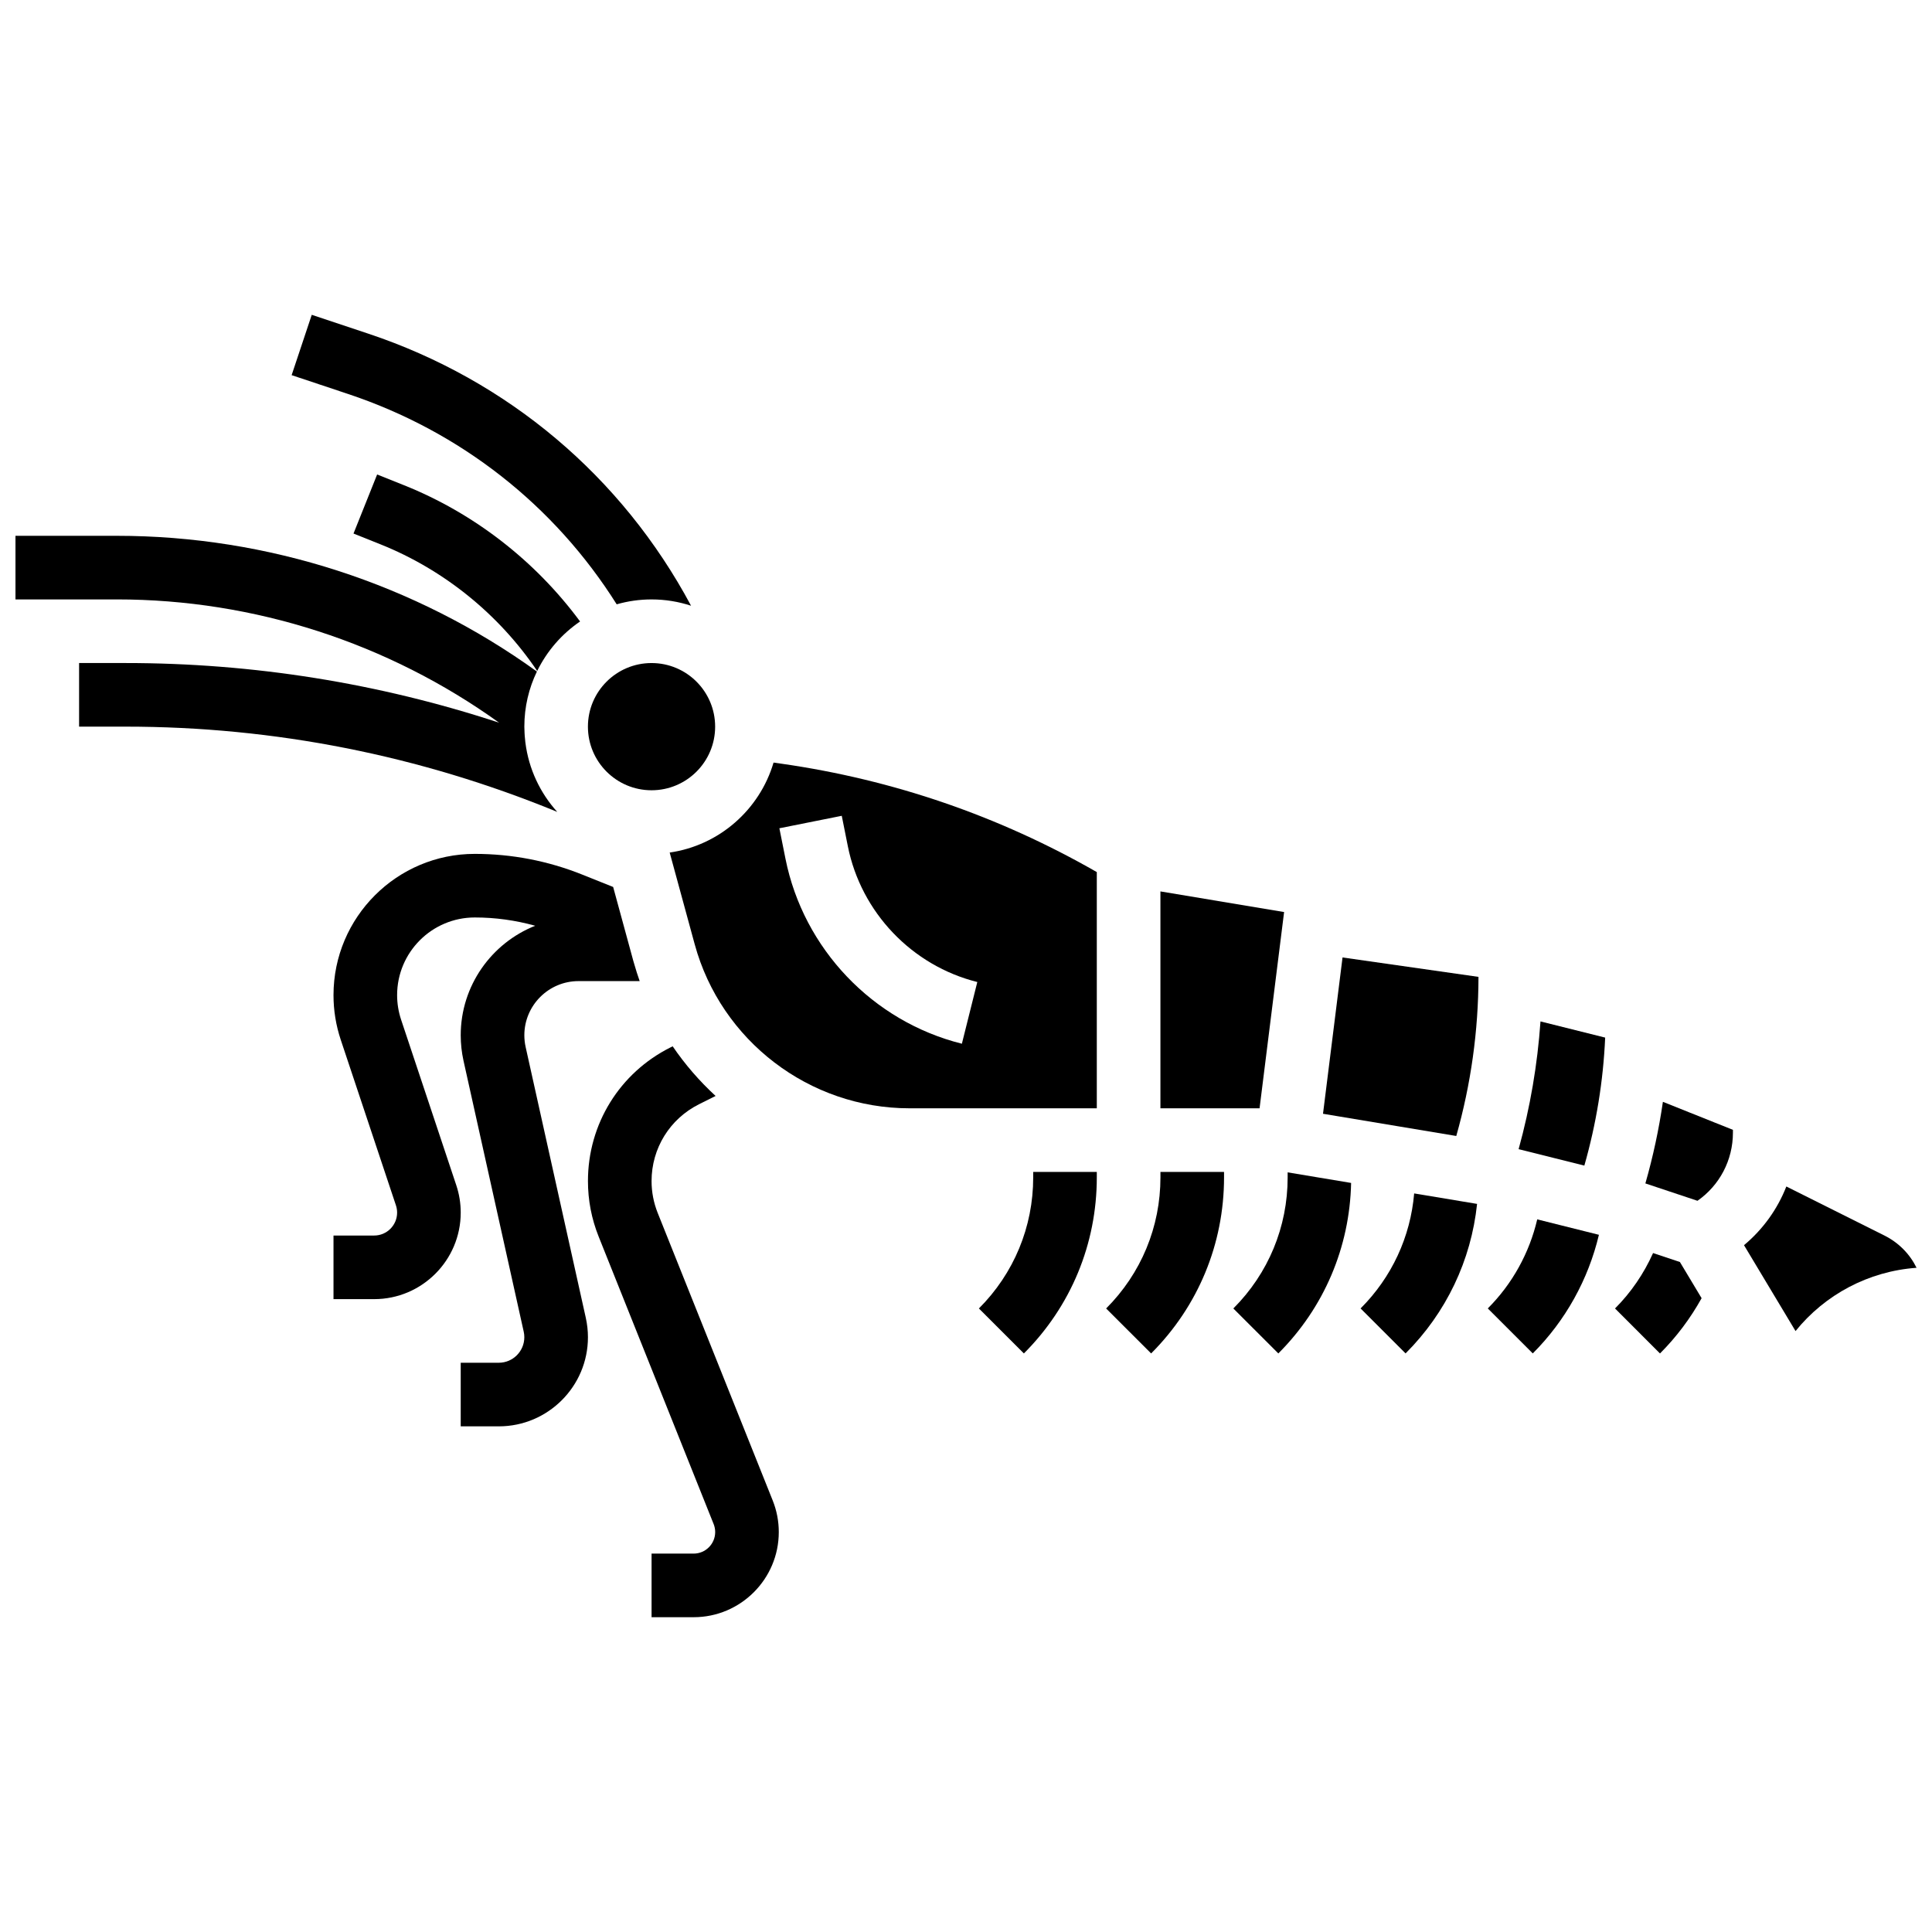
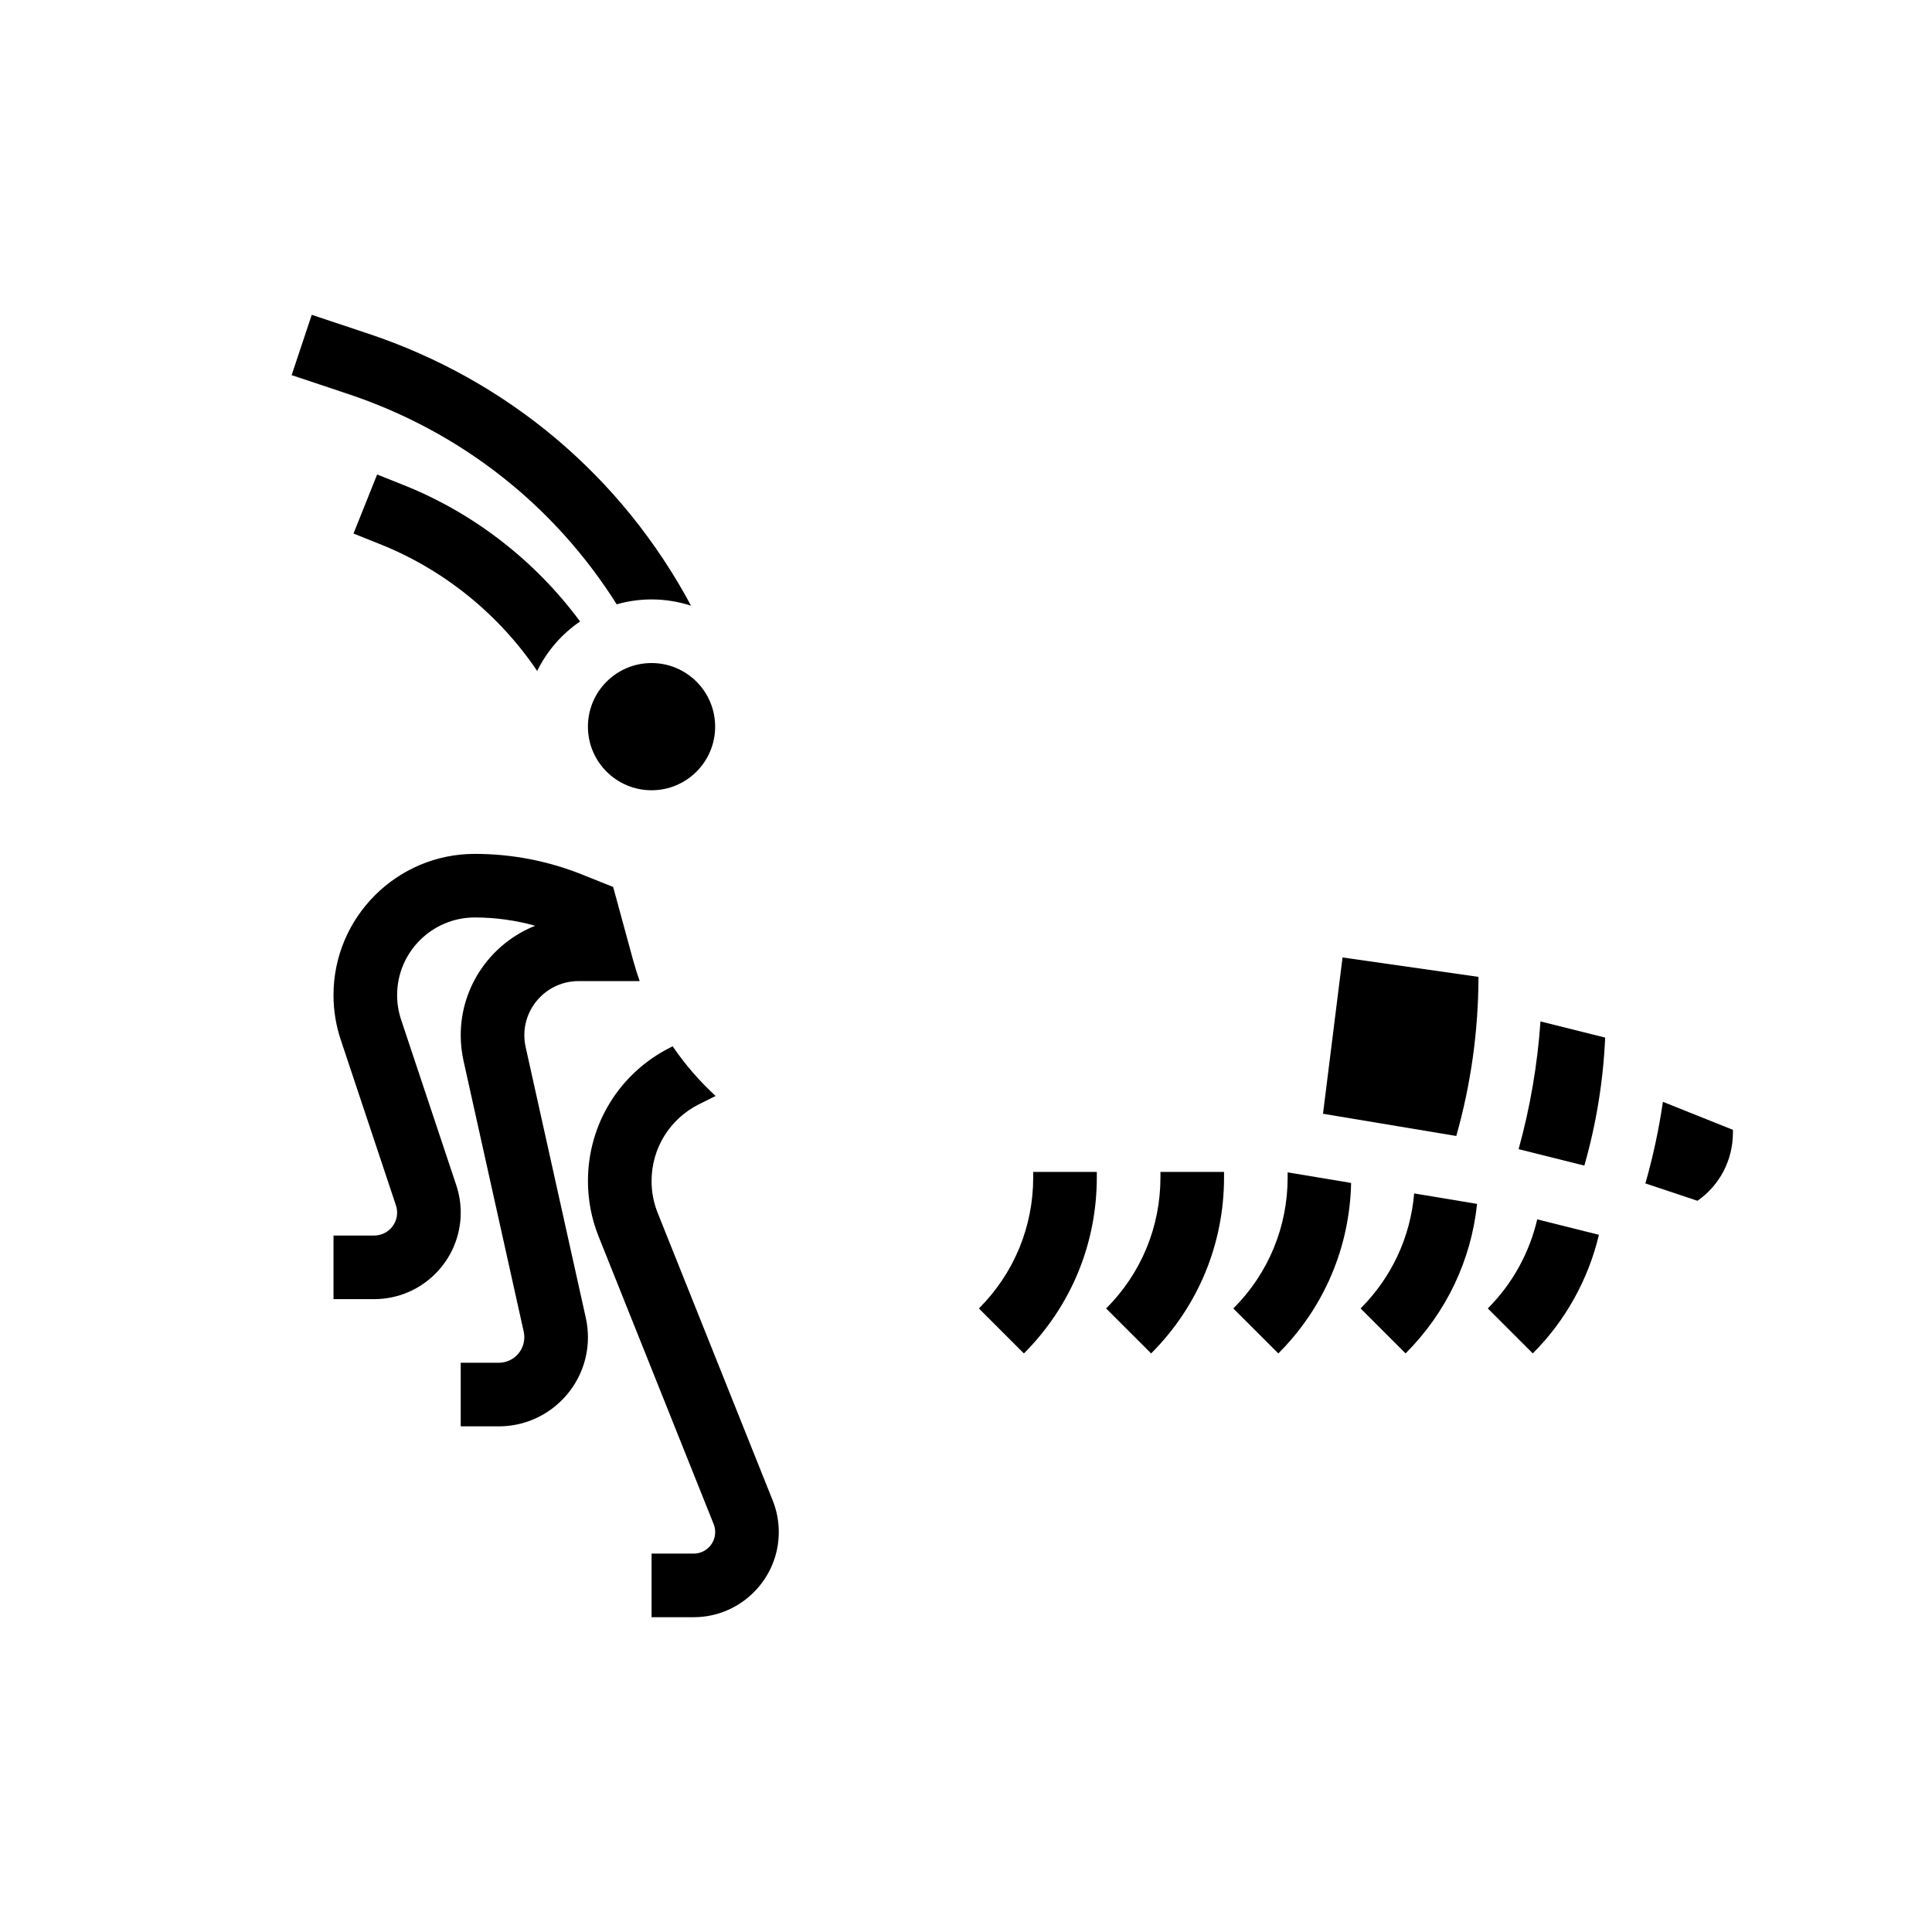
<svg xmlns="http://www.w3.org/2000/svg" width="800px" height="800px" version="1.1" viewBox="144 144 512 512">
  <defs>
    <clipPath id="b">
-       <path d="m606 458h45.902v39h-45.902z" />
-     </clipPath>
+       </clipPath>
    <clipPath id="a">
      <path d="m148.09 285h143.91v75h-143.91z" />
    </clipPath>
  </defs>
-   <path d="m349 346.09c-3.68 12.473-14.391 21.957-27.527 23.844l6.629 24.301c6.981 25.598 30.387 43.477 56.922 43.477h49.641v-62.602c-25.875-14.836-53.961-24.492-83.559-28.719zm19.688 22.176c3.504 17.523 16.973 31.648 34.309 35.98l-4.09 16.352c-23.625-5.906-41.977-25.152-46.75-49.031l-1.613-8.066 16.531-3.305z" />
-   <path d="m484.3 385.7-32.777-5.465v57.48h26.273z" />
  <path d="m333.52 336.57c0 9.309-7.547 16.859-16.855 16.859-9.309 0-16.859-7.551-16.859-16.859s7.551-16.855 16.859-16.855c9.309 0 16.855 7.547 16.855 16.855" />
  <path d="m546.45 448.54 17.418 4.356c3.16-11.066 5.012-22.426 5.519-33.922l-17.141-4.285c-0.801 11.449-2.738 22.777-5.797 33.852z" />
  <g clip-path="url(#b)">
    <path d="m643.4 471.43-26-13c-2.359 6.023-6.199 11.367-11.219 15.555l13.656 22.762c7.781-9.652 19.324-15.855 32.07-16.77-1.781-3.633-4.723-6.652-8.508-8.547z" />
  </g>
  <path d="m494.61 439.16 35.32 5.887c3.883-13.719 5.859-27.867 5.883-42.164l-36.027-5.148z" />
  <path d="m580.04 457.62 13.809 4.602c5.863-4.09 9.395-10.762 9.395-18.07v-0.73l-18.559-7.422c-1.059 7.293-2.609 14.512-4.644 21.621z" />
  <path d="m417.81 456.02c0 13.121-5.109 25.457-14.391 34.738l11.922 11.918c12.461-12.461 19.324-29.031 19.324-46.656v-1.445h-16.855z" />
  <path d="m451.53 456.02c0 13.121-5.109 25.457-14.391 34.738l11.922 11.918c12.461-12.461 19.324-29.031 19.324-46.656v-1.445h-16.855z" />
  <path d="m485.24 456.02c0 13.121-5.109 25.457-14.391 34.738l11.922 11.918c12.113-12.113 18.918-28.113 19.289-45.184l-16.82-2.805z" />
  <path d="m504.57 490.75 11.922 11.918c10.789-10.789 17.371-24.656 18.949-39.621l-16.672-2.777c-0.984 11.516-5.93 22.211-14.199 30.48z" />
  <path d="m538.28 490.75 11.922 11.918c8.68-8.68 14.719-19.602 17.527-31.434l-16.348-4.09c-2.074 8.887-6.59 17.094-13.102 23.605z" />
-   <path d="m582.08 476.07c-2.438 5.445-5.836 10.441-10.082 14.688l11.918 11.922c4.356-4.356 8.059-9.297 11.027-14.648l-5.754-9.59z" />
  <path d="m318.3 465.45c-1.078-2.699-1.629-5.547-1.629-8.453 0-8.676 4.824-16.48 12.582-20.363l4.387-2.191c-4.258-3.922-8.09-8.328-11.375-13.16l-0.547 0.273c-13.512 6.758-21.906 20.336-21.906 35.438 0 5.062 0.953 10.016 2.836 14.715l30.473 76.184c0.27 0.676 0.41 1.391 0.41 2.121 0 3.144-2.559 5.707-5.707 5.707h-11.152v16.855h11.152c12.441 0 22.562-10.121 22.562-22.562 0-2.883-0.543-5.703-1.613-8.379z" />
  <path d="m283.3 421.47c-0.227-1.023-0.344-2.07-0.344-3.113 0-7.918 6.441-14.355 14.355-14.355h16.211c-0.531-1.496-1.012-3.019-1.453-4.562-0.074-0.258-0.156-0.508-0.227-0.766l-3.144-11.531-2.207-8.09-8.211-3.285c-9.094-3.637-18.668-5.481-28.461-5.481-20.641-0.004-37.438 16.789-37.438 37.434 0 4.031 0.648 8.016 1.922 11.836l14.625 43.875c0.207 0.621 0.312 1.27 0.312 1.922 0 3.348-2.727 6.074-6.074 6.074h-10.785v16.855h10.781c12.645 0 22.934-10.289 22.934-22.934 0-2.469-0.395-4.91-1.176-7.25l-14.625-43.875c-0.699-2.102-1.055-4.289-1.055-6.508 0-11.348 9.23-20.578 20.578-20.578 5.449 0 10.812 0.746 16.016 2.195-11.547 4.586-19.738 15.863-19.738 29.02 0 2.273 0.25 4.551 0.742 6.769l15.953 71.789c0.109 0.484 0.16 0.977 0.16 1.469 0 3.727-3.035 6.762-6.762 6.762h-10.094v16.855h10.098c13.023 0 23.617-10.598 23.617-23.617 0-1.719-0.191-3.441-0.562-5.125z" />
  <g clip-path="url(#a)">
-     <path d="m283.23 340.79c-0.074-0.586-0.125-1.18-0.172-1.773-0.02-0.266-0.035-0.531-0.047-0.797-0.027-0.551-0.055-1.098-0.055-1.652 0-5.231 1.195-10.184 3.332-14.605-32.289-23.277-71.324-35.969-111.3-35.969h-26.887v16.855h26.887c36.375 0 71.887 11.531 101.28 32.672-31.93-10.492-65.125-15.812-99.012-15.812h-12.297v16.855h12.297c39.465 0 77.945 7.613 114.42 22.594-4.519-4.996-7.559-11.348-8.441-18.367z" />
-   </g>
+     </g>
  <path d="m251.09 272.6-7.144-2.859-6.262 15.652 7.144 2.859c16.832 6.734 31.41 18.562 41.535 33.562 2.59-5.297 6.527-9.82 11.363-13.117-11.844-16.031-28.082-28.676-46.637-36.098z" />
  <path d="m307.43 304.15c2.938-0.84 6.035-1.297 9.238-1.297 3.656 0 7.172 0.594 10.469 1.672-18.324-34.25-48.57-59.781-85.559-72.109l-14.961-4.988-5.332 15.992 14.961 4.988c29.797 9.93 54.664 29.504 71.184 55.742z" />
</svg>